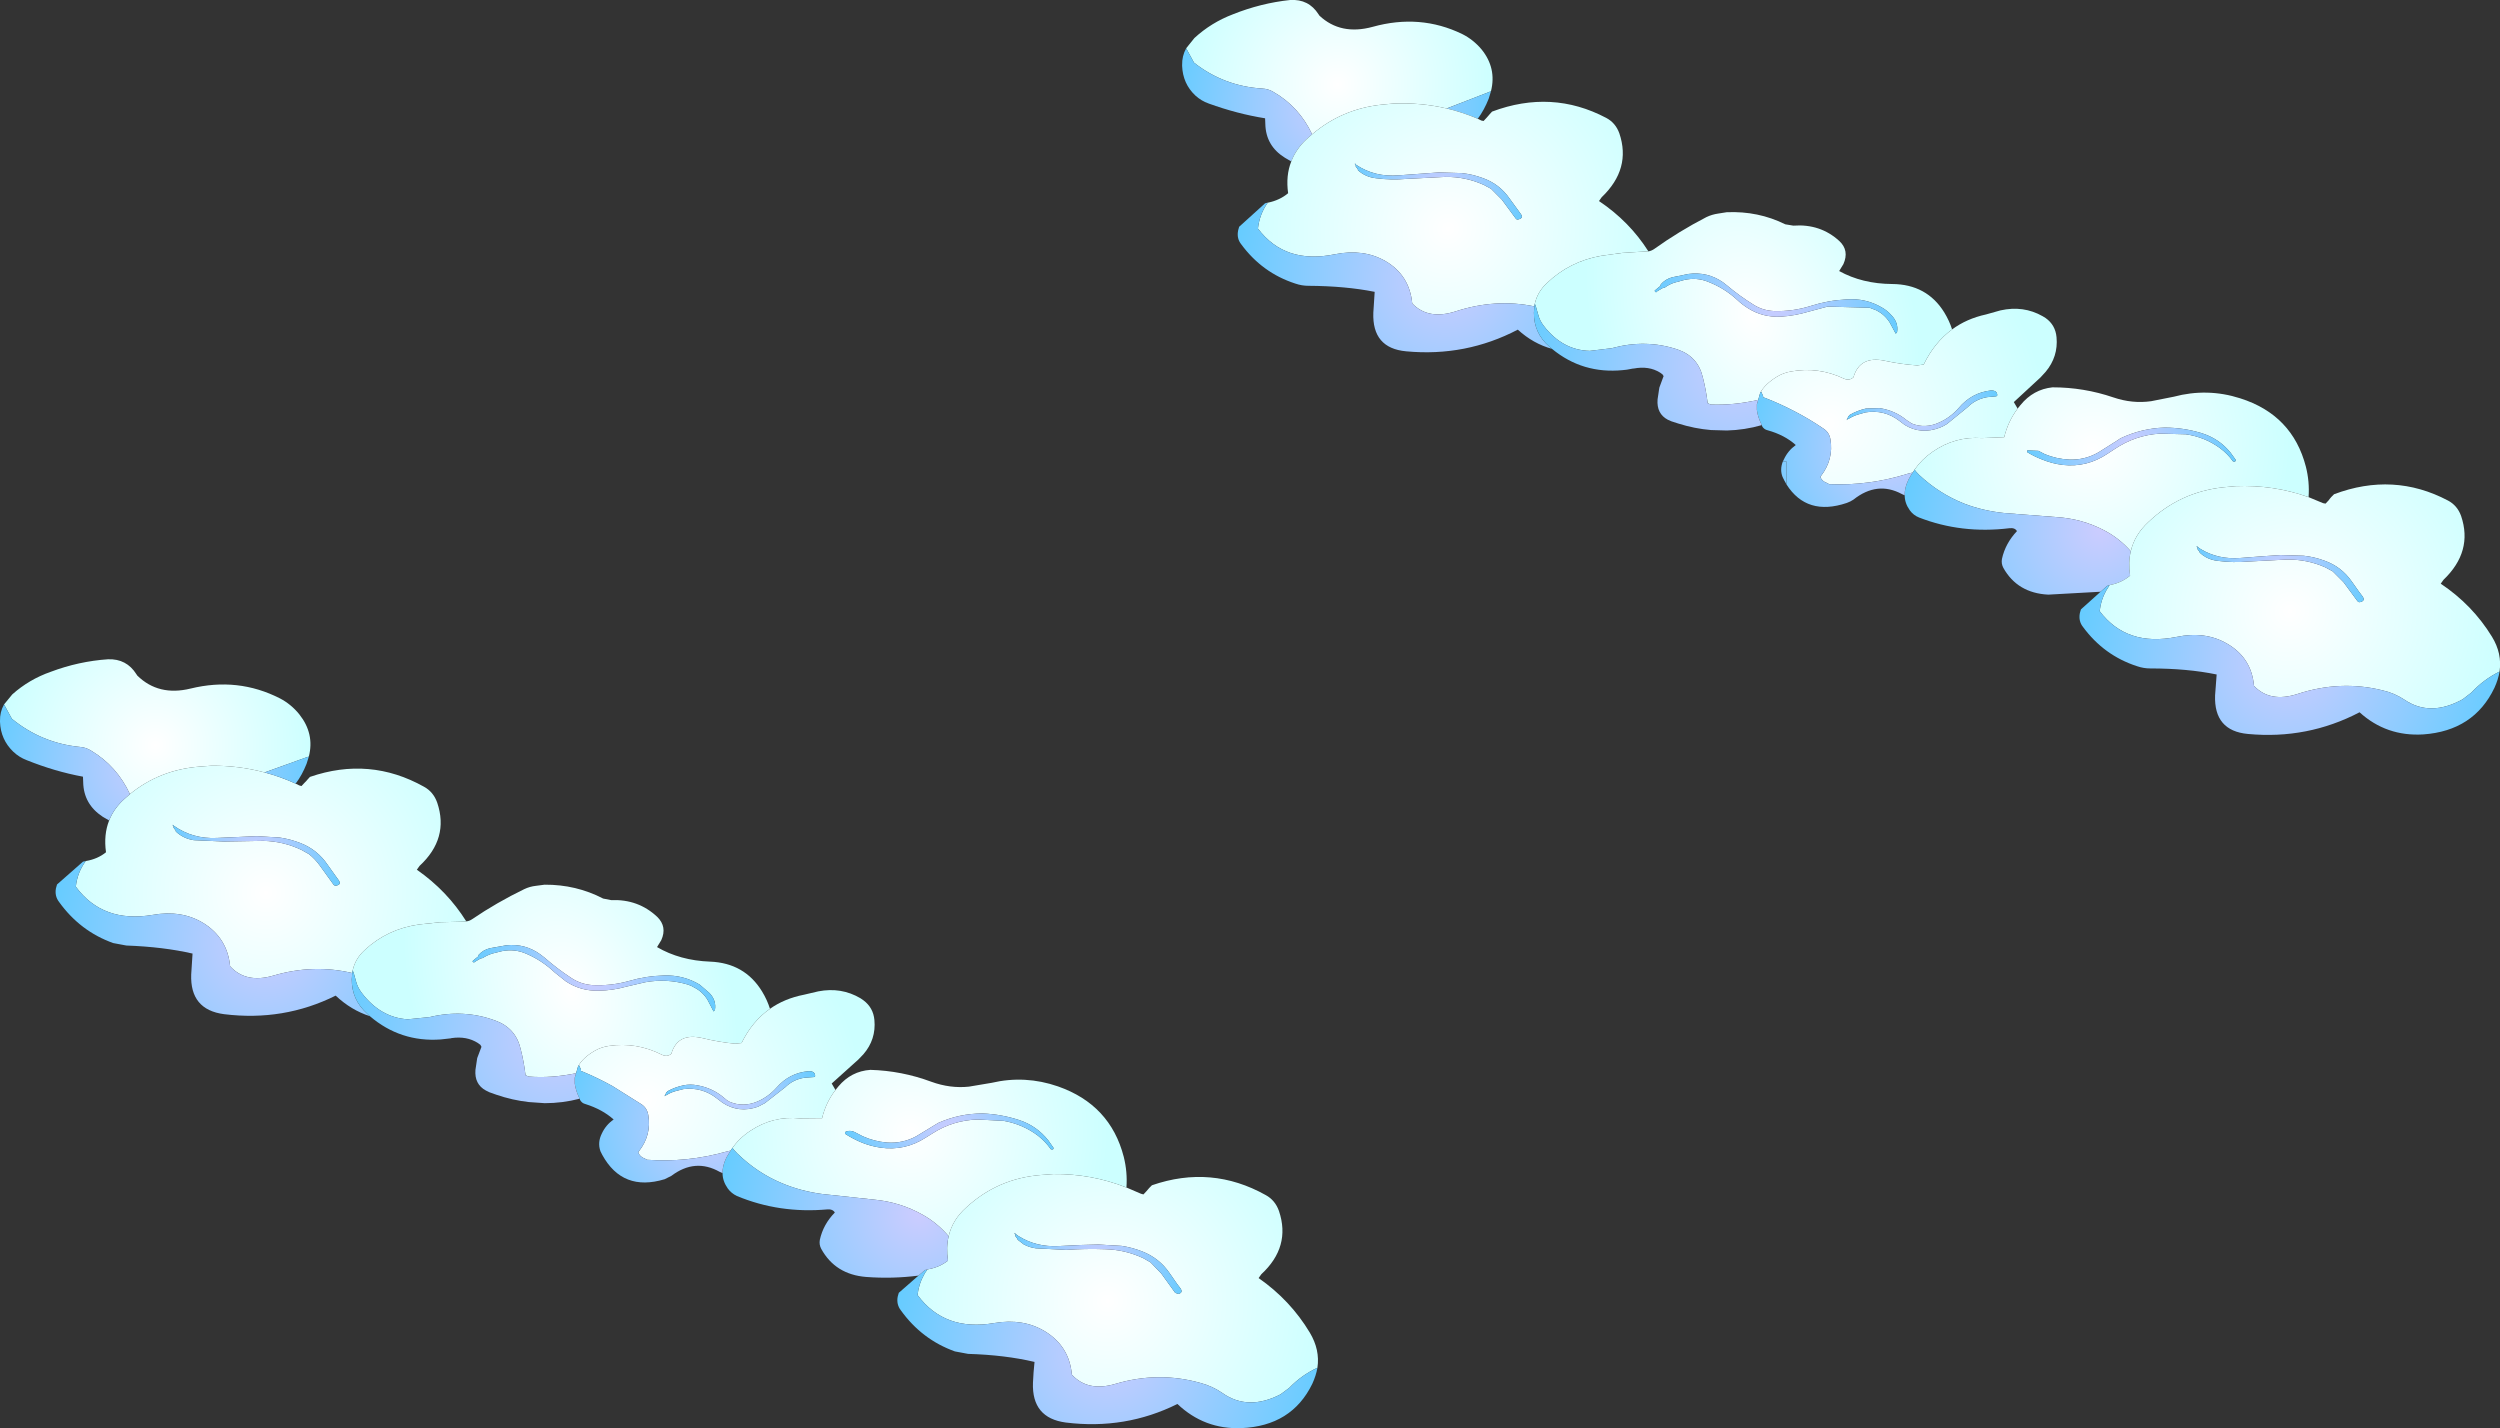
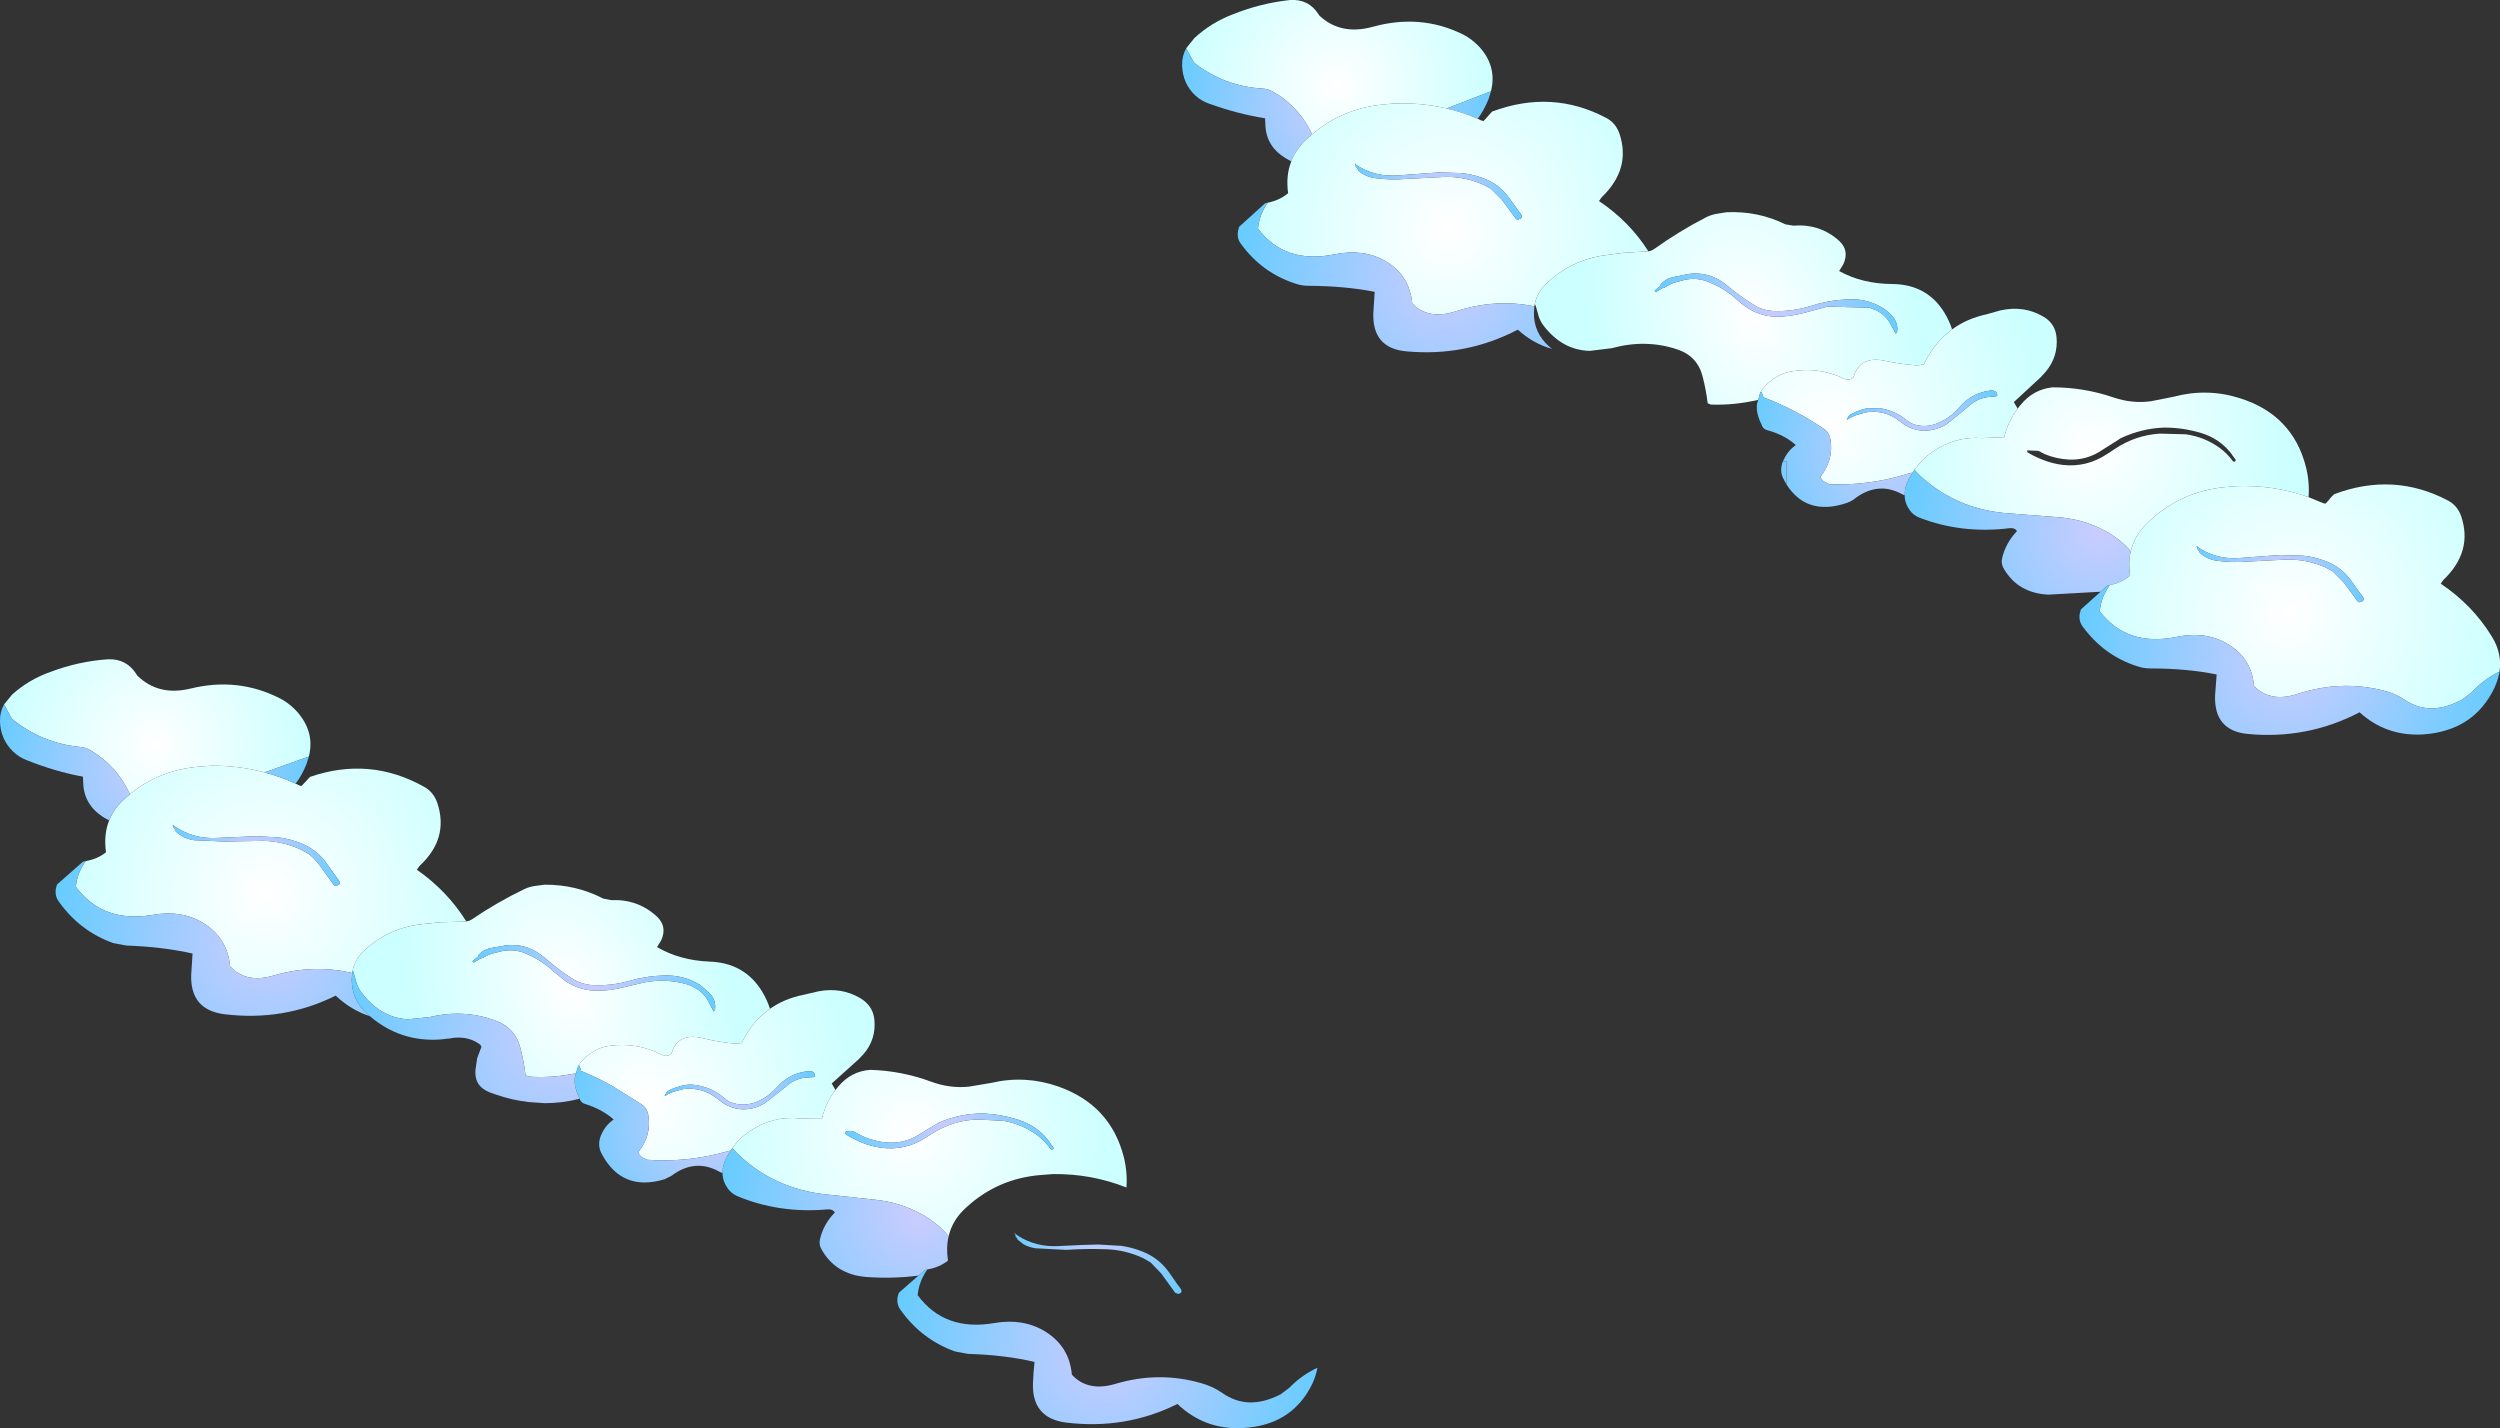
<svg xmlns="http://www.w3.org/2000/svg" height="319.3px" width="558.95px">
  <rect width="100%" height="100%" fill="#333333" stroke="none" />
  <g transform="matrix(1.0, 0.0, 0.0, 1.0, 153.1, 241.8)">
    <path d="M-48.85 -35.8 Q-48.2 -35.85 -47.6 -36.25 -42.0 -40.05 -35.9 -43.0 -34.65 -43.6 -33.25 -43.75 L-31.35 -44.0 Q-24.3 -44.05 -18.25 -40.9 L-16.45 -40.55 Q-10.4 -40.8 -6.15 -36.8 -3.9 -34.6 -5.25 -31.6 L-6.2 -30.05 Q-1.05 -27.05 5.65 -26.8 13.4 -26.5 17.3 -20.1 18.45 -18.2 19.05 -16.25 15.1 -13.5 12.7 -8.6 L11.25 -8.45 Q7.6 -8.8 3.95 -9.7 -1.6 -11.0 -3.0 -6.2 -3.95 -5.4 -5.15 -6.0 -10.8 -8.85 -16.95 -7.95 -18.7 -7.7 -20.15 -6.85 -22.75 -5.35 -23.85 -3.4 L-24.3 -1.85 Q-29.75 -0.7 -34.9 -1.1 L-35.6 -1.4 Q-35.95 -4.4 -36.7 -7.3 -37.8 -11.95 -42.3 -13.6 -49.4 -16.25 -57.05 -14.4 L-61.95 -13.9 Q-68.05 -14.3 -72.25 -19.85 -73.15 -21.05 -73.5 -22.4 L-74.0 -24.2 -74.25 -24.85 Q-73.65 -27.5 -71.55 -29.4 -66.5 -34.1 -59.45 -35.1 L-54.75 -35.6 -49.15 -35.75 -48.85 -35.8 M5.55 -19.75 L3.35 -21.65 Q-0.3 -23.85 -4.65 -23.7 -8.65 -23.6 -12.55 -22.45 -16.5 -21.35 -20.65 -21.55 -23.25 -21.75 -25.3 -23.1 -28.45 -25.15 -31.3 -27.65 L-32.2 -28.35 Q-35.65 -30.9 -39.9 -30.45 L-43.55 -29.8 Q-45.05 -29.45 -46.1 -28.3 L-46.1 -28.2 -46.1 -28.15 -46.25 -27.9 -46.7 -27.55 -47.35 -27.0 -47.45 -26.9 -47.45 -26.85 -47.3 -26.7 -47.15 -26.6 -47.05 -26.65 -46.85 -26.8 -45.65 -27.5 -45.2 -27.6 Q-44.15 -28.25 -43.05 -28.6 L-40.85 -29.15 Q-38.0 -29.7 -35.4 -28.55 -31.9 -27.05 -29.05 -24.35 L-26.6 -22.4 Q-23.3 -20.2 -19.25 -20.3 -16.1 -20.35 -13.1 -21.2 L-8.8 -22.2 Q-4.05 -23.05 0.6 -21.7 1.45 -21.45 2.15 -21.0 4.0 -20.05 5.1 -18.25 L6.45 -15.65 6.55 -15.8 6.75 -16.0 Q7.1 -18.1 5.55 -19.75" fill="url(#gradient0)" fill-rule="evenodd" stroke="none" />
    <path d="M5.55 -19.75 Q7.1 -18.1 6.75 -16.0 L6.55 -15.8 6.45 -15.65 5.1 -18.25 Q4.0 -20.05 2.15 -21.0 1.45 -21.45 0.6 -21.7 -4.05 -23.05 -8.8 -22.2 L-13.1 -21.2 Q-16.1 -20.35 -19.25 -20.3 -23.3 -20.2 -26.6 -22.4 L-29.05 -24.35 Q-31.9 -27.05 -35.4 -28.55 -38.0 -29.7 -40.85 -29.15 L-43.05 -28.6 Q-44.15 -28.25 -45.2 -27.6 L-45.65 -27.5 -46.85 -26.8 -47.05 -26.65 -47.15 -26.6 -47.3 -26.7 -47.45 -26.85 -47.45 -26.9 -47.35 -27.0 -46.7 -27.55 -46.25 -27.9 -46.1 -28.15 -46.1 -28.2 -46.1 -28.3 Q-45.05 -29.45 -43.55 -29.8 L-39.9 -30.45 Q-35.65 -30.9 -32.2 -28.35 L-31.3 -27.65 Q-28.45 -25.15 -25.3 -23.1 -23.25 -21.75 -20.65 -21.55 -16.5 -21.35 -12.55 -22.45 -8.65 -23.6 -4.65 -23.7 -0.3 -23.85 3.35 -21.65 L5.55 -19.75" fill="url(#gradient1)" fill-rule="evenodd" stroke="none" />
    <path d="M19.05 -16.25 Q22.3 -18.55 26.65 -19.4 L29.85 -20.15 Q35.0 -21.15 39.3 -18.6 L39.95 -18.15 Q42.15 -16.5 42.4 -13.75 42.8 -9.4 39.95 -6.1 L38.8 -4.9 32.85 0.45 33.7 1.9 Q31.55 4.7 30.7 8.2 L25.75 8.25 Q19.75 7.65 14.7 11.0 12.15 12.65 10.45 15.15 L10.25 15.45 9.6 15.6 9.2 15.7 Q0.45 18.15 -8.45 17.5 L-8.9 17.25 Q-10.05 16.85 -10.4 15.85 L-10.25 15.6 Q-7.4 11.95 -8.15 7.55 -8.4 5.9 -9.75 5.05 L-16.2 1.0 Q-19.45 -0.8 -22.8 -2.2 L-23.2 -2.35 -23.2 -2.65 -23.65 -3.65 -23.85 -3.4 Q-22.75 -5.35 -20.15 -6.85 -18.7 -7.7 -16.95 -7.95 -10.8 -8.85 -5.15 -6.0 -3.95 -5.4 -3.0 -6.2 -1.6 -11.0 3.95 -9.7 7.6 -8.8 11.25 -8.45 L12.7 -8.6 Q15.1 -13.5 19.05 -16.25 M26.85 -0.85 L28.95 -1.0 29.15 -1.2 Q29.15 -2.35 27.7 -2.3 23.4 -1.95 20.5 1.4 18.65 3.45 16.2 4.5 13.05 5.8 10.05 4.55 9.4 4.25 8.9 3.75 6.25 1.45 2.8 0.85 1.25 0.55 -0.25 0.85 -2.2 1.25 -3.9 2.2 L-3.95 2.3 -4.2 2.55 -4.2 2.65 -4.55 3.3 -4.35 3.15 -4.1 3.05 Q-3.15 2.45 -2.05 2.15 L-0.3 1.7 Q3.9 1.2 7.2 3.8 L8.45 4.75 Q12.1 7.15 16.35 5.65 L17.9 4.85 22.45 1.3 Q24.3 -0.5 26.85 -0.85" fill="url(#gradient2)" fill-rule="evenodd" stroke="none" />
    <path d="M26.85 -0.85 Q24.3 -0.5 22.45 1.3 L17.9 4.85 16.35 5.65 Q12.1 7.15 8.45 4.75 L7.2 3.8 Q3.9 1.2 -0.3 1.7 L-2.05 2.15 Q-3.15 2.45 -4.1 3.05 L-4.35 3.15 -4.55 3.3 -4.2 2.65 -4.2 2.55 -3.95 2.3 -3.9 2.2 Q-2.2 1.25 -0.25 0.85 1.25 0.55 2.8 0.85 6.25 1.45 8.9 3.75 9.4 4.25 10.05 4.55 13.05 5.8 16.2 4.5 18.65 3.45 20.5 1.4 23.4 -1.95 27.7 -2.3 29.15 -2.35 29.15 -1.2 L28.95 -1.0 26.85 -0.85" fill="url(#gradient3)" fill-rule="evenodd" stroke="none" />
    <path d="M246.35 -138.6 L246.35 -133.45 245.85 -134.35 245.45 -135.15 Q244.8 -136.8 245.5 -138.6 L246.35 -138.6" fill="url(#gradient4)" fill-rule="evenodd" stroke="none" />
-     <path d="M98.75 23.7 L102.0 25.1 102.55 25.25 103.25 24.5 103.55 24.15 103.85 23.8 104.45 23.2 Q117.75 18.6 129.9 25.4 132.0 26.55 132.85 28.95 135.55 36.95 128.9 43.1 L128.3 43.95 Q135.4 48.9 139.75 56.15 142.05 60.0 141.45 64.0 137.9 65.65 135.15 68.5 L133.2 69.95 Q125.95 73.7 120.2 69.65 117.95 68.1 115.3 67.4 105.9 64.75 96.3 67.6 90.15 69.45 86.55 65.55 86.0 59.25 80.6 55.9 75.7 52.9 69.25 54.0 58.1 55.95 52.05 47.75 52.3 45.3 53.5 43.2 53.8 42.6 54.25 42.05 L53.7 42.15 54.35 42.0 Q56.95 41.55 58.85 40.05 58.4 37.1 59.0 34.6 59.85 30.9 62.95 28.15 70.0 21.65 79.7 20.9 L82.4 20.7 Q90.9 20.6 98.75 23.7 M88.75 36.55 L83.55 36.8 Q78.55 37.05 74.6 34.55 L74.05 34.15 74.0 34.1 73.75 33.85 Q73.7 34.1 74.0 34.3 L73.9 34.45 73.9 34.55 74.05 34.75 74.35 35.15 74.4 35.25 74.4 35.35 75.75 36.4 Q77.0 37.1 78.5 37.3 L85.3 37.65 Q89.6 37.35 93.95 37.5 98.45 37.6 102.5 39.5 L104.15 40.45 106.55 42.95 109.65 47.25 110.35 47.5 Q111.55 47.2 110.75 46.15 L110.1 45.3 108.4 42.85 Q106.1 39.5 102.3 38.0 100.0 37.1 97.65 36.75 L92.5 36.45 88.75 36.55" fill="url(#gradient5)" fill-rule="evenodd" stroke="none" />
    <path d="M33.7 1.9 L34.35 1.1 Q37.2 -2.3 41.5 -2.6 48.5 -2.4 55.1 0.05 59.35 1.6 63.55 1.15 L68.6 0.3 Q76.1 -1.45 83.45 1.1 95.15 5.2 98.15 16.85 99.0 20.25 98.75 23.7 90.9 20.6 82.4 20.7 L79.7 20.9 Q70.0 21.65 62.95 28.15 59.85 30.9 59.0 34.6 56.5 31.65 53.2 29.8 48.15 26.95 42.25 26.4 L30.7 25.15 Q25.9 24.5 21.75 22.75 16.2 20.45 11.7 16.05 L11.0 15.3 10.65 14.85 10.45 15.15 Q12.15 12.65 14.7 11.0 19.75 7.65 25.75 8.25 L30.7 8.2 Q31.55 4.7 33.7 1.9 M82.35 15.15 L82.4 15.05 82.45 14.95 82.45 14.85 81.3 13.2 Q78.7 9.9 74.7 8.6 70.7 7.3 66.55 7.15 61.45 7.15 56.7 9.25 L55.95 9.7 51.75 12.25 Q48.7 13.9 45.2 13.65 42.35 13.4 39.8 12.25 L38.35 11.5 Q37.0 10.7 35.85 11.3 L35.85 11.4 35.85 11.5 35.85 11.6 35.85 11.7 Q37.4 12.7 39.2 13.5 41.4 14.45 43.8 14.8 49.2 15.55 53.8 12.6 L55.4 11.6 Q60.0 8.65 65.5 8.5 L71.3 8.8 Q75.55 9.55 78.95 12.1 80.65 13.45 81.85 15.15 L82.1 15.2 82.25 15.2 82.35 15.15" fill="url(#gradient6)" fill-rule="evenodd" stroke="none" />
    <path d="M82.35 15.15 L82.25 15.2 82.1 15.2 81.85 15.15 Q80.65 13.45 78.95 12.1 75.55 9.55 71.3 8.8 L65.5 8.5 Q60.0 8.65 55.4 11.6 L53.8 12.6 Q49.2 15.55 43.8 14.8 41.4 14.45 39.2 13.5 37.4 12.7 35.85 11.7 L35.85 11.6 35.85 11.5 35.85 11.4 35.85 11.3 Q37.0 10.7 38.35 11.5 L39.8 12.25 Q42.35 13.4 45.2 13.65 48.7 13.9 51.75 12.25 L55.95 9.7 56.7 9.25 Q61.45 7.15 66.55 7.15 70.7 7.3 74.7 8.6 78.7 9.9 81.3 13.2 L82.45 14.85 82.45 14.95 82.4 15.05 82.35 15.15" fill="url(#gradient7)" fill-rule="evenodd" stroke="none" />
    <path d="M88.75 36.55 L92.5 36.45 97.65 36.75 Q100.0 37.1 102.3 38.0 106.1 39.5 108.4 42.85 L110.1 45.3 110.75 46.15 Q111.55 47.2 110.35 47.5 L109.65 47.25 106.55 42.95 104.15 40.45 102.5 39.5 Q98.45 37.6 93.95 37.5 89.6 37.35 85.3 37.65 L78.5 37.3 Q77.0 37.1 75.75 36.4 L74.4 35.35 74.4 35.25 74.35 35.15 74.05 34.75 73.9 34.55 73.9 34.45 74.0 34.3 Q73.7 34.1 73.75 33.85 L74.0 34.1 74.05 34.15 74.6 34.55 Q78.55 37.05 83.55 36.8 L88.75 36.55" fill="url(#gradient8)" fill-rule="evenodd" stroke="none" />
    <path d="M141.45 64.0 Q141.15 65.75 140.3 67.6 135.7 77.05 124.4 77.5 116.15 77.8 110.15 72.1 98.5 77.9 85.2 76.25 77.55 75.25 77.85 67.35 77.95 65.0 78.2 62.7 71.65 61.15 63.35 60.9 L60.4 60.35 Q53.0 57.7 48.3 51.15 47.3 49.85 47.6 48.15 L47.65 47.95 47.85 47.25 52.25 43.4 53.7 42.15 54.25 42.05 Q53.8 42.6 53.5 43.2 52.3 45.3 52.05 47.75 58.1 55.95 69.25 54.0 75.7 52.9 80.6 55.9 86.0 59.25 86.55 65.55 90.15 69.45 96.3 67.6 105.9 64.75 115.3 67.4 117.95 68.1 120.2 69.65 125.95 73.7 133.2 69.95 L135.15 68.5 Q137.9 65.65 141.45 64.0" fill="url(#gradient9)" fill-rule="evenodd" stroke="none" />
    <path d="M52.25 43.4 Q46.45 44.15 40.55 43.7 33.65 43.15 30.5 37.4 30.0 36.45 30.2 35.4 30.95 31.95 33.55 29.3 33.1 28.5 31.85 28.6 21.15 29.55 11.65 25.6 10.4 25.0 9.6 23.9 8.45 22.25 8.45 20.5 8.4 18.9 9.25 17.15 L9.3 17.05 9.35 16.95 9.4 16.85 10.0 15.85 10.25 15.45 10.45 15.15 10.65 14.85 11.0 15.3 11.7 16.05 Q16.2 20.45 21.75 22.75 25.9 24.5 30.7 25.15 L42.25 26.4 Q48.15 26.95 53.2 29.8 56.5 31.65 59.0 34.6 58.4 37.1 58.85 40.05 56.95 41.55 54.35 42.0 L53.7 42.15 52.25 43.4" fill="url(#gradient10)" fill-rule="evenodd" stroke="none" />
    <path d="M8.45 20.5 L7.8 20.2 Q2.3 17.1 -3.0 21.1 L-4.5 21.85 Q-13.9 24.7 -18.45 16.4 L-18.85 15.6 Q-19.55 13.65 -18.55 11.65 -17.65 9.7 -15.9 8.5 -18.4 6.25 -22.2 5.05 -23.05 4.85 -23.45 4.05 L-23.45 3.95 -23.5 3.85 Q-24.4 2.05 -24.6 0.45 L-24.6 0.35 -24.6 -0.85 -24.3 -1.85 -23.85 -3.4 -23.65 -3.65 -23.2 -2.65 -23.2 -2.35 -22.8 -2.2 Q-19.45 -0.8 -16.2 1.0 L-9.75 5.05 Q-8.4 5.9 -8.15 7.55 -7.4 11.95 -10.25 15.6 L-10.4 15.85 Q-10.05 16.85 -8.9 17.25 L-8.45 17.5 Q0.45 18.15 9.2 15.7 L9.6 15.6 10.25 15.45 10.0 15.85 9.4 16.85 9.35 16.95 9.3 17.05 9.25 17.15 Q8.4 18.9 8.45 20.5" fill="url(#gradient11)" fill-rule="evenodd" stroke="none" />
    <path d="M-152.2 -84.3 L-150.35 -86.55 Q-146.6 -89.9 -141.75 -91.6 -135.5 -93.95 -128.95 -94.4 -124.8 -94.55 -122.6 -91.05 L-122.4 -90.75 Q-117.65 -86.1 -110.5 -87.85 -99.9 -90.45 -90.5 -85.65 -88.0 -84.35 -86.15 -82.05 -82.75 -77.75 -84.05 -72.65 L-84.8 -72.4 -93.95 -69.1 Q-99.7 -70.65 -105.85 -70.6 L-108.5 -70.4 Q-117.35 -69.7 -124.0 -64.3 L-124.05 -64.25 Q-126.95 -70.5 -132.7 -73.95 -133.85 -74.7 -135.2 -74.8 -143.8 -75.65 -150.45 -81.1 L-152.2 -84.3" fill="url(#gradient12)" fill-rule="evenodd" stroke="none" />
    <path d="M-134.55 -49.15 L-133.85 -49.3 Q-131.25 -49.75 -129.4 -51.25 -129.95 -55.2 -128.7 -58.35 -127.65 -61.05 -125.3 -63.15 L-124.0 -64.3 Q-117.35 -69.7 -108.5 -70.4 L-105.85 -70.6 Q-99.7 -70.65 -93.95 -69.1 -90.4 -68.15 -87.0 -66.6 L-86.2 -66.2 -85.7 -66.05 -85.0 -66.8 -84.65 -67.15 -84.35 -67.5 -83.8 -68.1 Q-70.45 -72.7 -58.3 -65.9 -56.2 -64.75 -55.35 -62.35 -52.65 -54.35 -59.3 -48.2 L-59.9 -47.35 Q-53.1 -42.6 -48.85 -35.8 L-49.15 -35.75 -54.75 -35.6 -59.45 -35.1 Q-66.5 -34.1 -71.55 -29.4 -73.65 -27.5 -74.25 -24.85 L-74.35 -24.25 Q-83.0 -26.3 -91.9 -23.7 -98.05 -21.85 -101.65 -25.75 -102.25 -32.05 -107.6 -35.4 -112.5 -38.4 -118.95 -37.25 -130.1 -35.35 -136.15 -43.55 -135.8 -46.75 -133.95 -49.25 L-134.55 -49.15 M-114.25 -57.0 L-114.3 -56.85 -114.3 -56.75 -113.85 -56.15 -113.8 -56.05 -113.8 -55.9 Q-112.1 -54.3 -109.75 -53.95 L-102.95 -53.65 -94.25 -53.8 Q-89.75 -53.7 -85.75 -51.8 L-84.05 -50.85 Q-82.7 -49.8 -81.65 -48.35 L-78.55 -44.05 Q-78.3 -43.7 -77.9 -43.8 -76.65 -44.05 -77.45 -45.1 L-78.1 -46.0 -79.85 -48.45 Q-82.1 -51.8 -85.9 -53.3 -88.2 -54.2 -90.6 -54.55 L-95.7 -54.85 -104.65 -54.45 Q-110.0 -54.2 -114.2 -57.15 L-114.25 -57.2 -114.45 -57.4 Q-114.55 -57.2 -114.25 -57.0" fill="url(#gradient13)" fill-rule="evenodd" stroke="none" />
    <path d="M-114.25 -57.0 Q-114.55 -57.2 -114.45 -57.4 L-114.25 -57.2 -114.2 -57.15 Q-110.0 -54.2 -104.65 -54.45 L-95.7 -54.85 -90.6 -54.55 Q-88.2 -54.2 -85.9 -53.3 -82.1 -51.8 -79.85 -48.45 L-78.1 -46.0 -77.45 -45.1 Q-76.65 -44.05 -77.9 -43.8 -78.3 -43.7 -78.55 -44.05 L-81.65 -48.35 Q-82.7 -49.8 -84.05 -50.85 L-85.75 -51.8 Q-89.75 -53.7 -94.25 -53.8 L-102.95 -53.65 -109.75 -53.95 Q-112.1 -54.3 -113.8 -55.9 L-113.8 -56.05 -113.85 -56.15 -114.3 -56.75 -114.3 -56.85 -114.25 -57.0" fill="url(#gradient14)" fill-rule="evenodd" stroke="none" />
    <path d="M-128.7 -58.35 L-130.15 -59.2 Q-134.4 -62.0 -134.5 -66.9 L-134.55 -68.15 Q-140.8 -69.3 -147.15 -71.85 -148.85 -72.5 -150.15 -73.75 -152.95 -76.45 -153.1 -80.4 L-153.1 -80.5 -153.1 -80.6 Q-153.15 -82.6 -152.2 -84.3 L-150.45 -81.1 Q-143.8 -75.65 -135.2 -74.8 -133.85 -74.7 -132.7 -73.95 -126.95 -70.5 -124.05 -64.25 L-124.0 -64.3 -125.3 -63.15 Q-127.65 -61.05 -128.7 -58.35 M-84.05 -72.65 L-84.55 -71.05 Q-85.55 -68.5 -87.0 -66.6 -90.4 -68.15 -93.95 -69.1 L-84.8 -72.4 -84.05 -72.65" fill="url(#gradient15)" fill-rule="evenodd" stroke="none" />
    <path d="M-70.4 -14.6 Q-74.6 -15.95 -78.05 -19.2 -89.7 -13.4 -103.0 -15.05 -110.65 -16.05 -110.35 -23.95 L-110.05 -28.6 Q-116.55 -30.1 -124.85 -30.4 L-127.8 -30.95 Q-135.2 -33.6 -139.9 -40.15 -140.9 -41.45 -140.6 -43.15 L-140.55 -43.35 -140.35 -44.05 -134.55 -49.15 -133.95 -49.25 Q-135.8 -46.75 -136.15 -43.55 -130.1 -35.35 -118.95 -37.25 -112.5 -38.4 -107.6 -35.4 -102.25 -32.05 -101.65 -25.75 -98.05 -21.85 -91.9 -23.7 -83.0 -26.3 -74.35 -24.25 L-74.45 -22.85 Q-74.5 -18.3 -71.0 -15.15 L-70.4 -14.6" fill="url(#gradient16)" fill-rule="evenodd" stroke="none" />
    <path d="M-23.5 3.85 Q-27.35 4.85 -31.3 4.85 L-34.85 4.6 Q-38.5 4.2 -42.15 2.95 L-43.7 2.4 -44.5 2.0 Q-47.05 0.6 -46.8 -2.6 L-46.45 -4.95 -46.4 -5.25 -45.55 -7.5 -45.45 -7.75 -45.7 -8.2 -46.25 -8.6 Q-48.75 -10.2 -52.15 -9.7 L-52.3 -9.65 -53.65 -9.5 -54.55 -9.4 Q-63.55 -8.75 -70.4 -14.6 L-71.0 -15.15 Q-74.5 -18.3 -74.45 -22.85 L-74.35 -24.25 -74.25 -24.85 -74.0 -24.2 -73.5 -22.4 Q-73.15 -21.05 -72.25 -19.85 -68.05 -14.3 -61.95 -13.9 L-57.05 -14.4 Q-49.4 -16.25 -42.3 -13.6 -37.8 -11.95 -36.7 -7.3 -35.95 -4.4 -35.6 -1.4 L-34.9 -1.1 Q-29.75 -0.7 -24.3 -1.85 L-24.6 -0.85 -24.6 0.35 -24.6 0.45 Q-24.4 2.05 -23.5 3.85" fill="url(#gradient17)" fill-rule="evenodd" stroke="none" />
    <path d="M112.1 -231.0 L113.95 -233.3 Q117.7 -236.75 122.55 -238.6 128.8 -241.1 135.35 -241.8 139.5 -242.05 141.7 -238.6 L141.9 -238.3 Q146.65 -233.85 153.8 -235.8 164.4 -238.75 173.8 -234.2 176.3 -232.95 178.15 -230.75 181.55 -226.55 180.25 -221.4 L179.5 -221.1 170.35 -217.55 Q164.6 -218.9 158.45 -218.65 L155.8 -218.4 Q146.95 -217.45 140.3 -211.8 L140.25 -211.8 Q137.35 -217.95 131.6 -221.25 130.45 -221.95 129.1 -222.0 120.5 -222.55 113.85 -227.8 L112.1 -231.0" fill="url(#gradient18)" fill-rule="evenodd" stroke="none" />
    <path d="M180.25 -221.4 L179.75 -219.75 Q178.75 -217.2 177.3 -215.25 173.9 -216.7 170.35 -217.55 L179.5 -221.1 180.25 -221.4 M135.6 -205.7 L134.15 -206.55 Q129.9 -209.2 129.8 -214.1 L129.75 -215.35 Q123.5 -216.35 117.15 -218.65 115.45 -219.25 114.15 -220.45 111.35 -223.1 111.2 -227.05 L111.2 -227.15 111.2 -227.25 Q111.15 -229.25 112.1 -231.0 L113.85 -227.8 Q120.5 -222.55 129.1 -222.0 130.45 -221.95 131.6 -221.25 137.35 -217.95 140.25 -211.8 L140.3 -211.8 139.0 -210.65 Q136.65 -208.45 135.6 -205.7" fill="url(#gradient19)" fill-rule="evenodd" stroke="none" />
    <path d="M177.3 -215.25 L178.1 -214.85 178.6 -214.75 179.3 -215.5 179.65 -215.9 179.95 -216.25 180.5 -216.85 Q193.85 -221.85 206.0 -215.45 208.1 -214.35 208.95 -212.0 211.65 -204.05 205.0 -197.7 L204.4 -196.85 Q211.2 -192.3 215.45 -185.6 L215.15 -185.6 209.55 -185.25 204.85 -184.6 Q197.8 -183.35 192.75 -178.5 190.65 -176.55 190.05 -173.9 L189.95 -173.3 Q181.3 -175.1 172.4 -172.2 166.25 -170.2 162.65 -173.95 162.05 -180.25 156.7 -183.4 151.8 -186.25 145.35 -184.95 134.2 -182.65 128.15 -190.7 128.5 -193.9 130.35 -196.5 L130.45 -196.5 Q133.05 -197.05 134.9 -198.6 134.35 -202.55 135.6 -205.7 136.65 -208.45 139.0 -210.65 L140.3 -211.8 Q146.95 -217.45 155.8 -218.4 L158.45 -218.65 Q164.6 -218.9 170.35 -217.55 173.9 -216.7 177.3 -215.25 M178.4 -202.0 Q176.1 -202.85 173.7 -203.1 L168.6 -203.25 159.65 -202.6 Q154.3 -202.15 150.1 -204.95 L150.05 -205.05 149.85 -205.25 Q149.75 -205.05 150.05 -204.8 L150.0 -204.7 150.0 -204.6 150.45 -204.0 150.5 -203.9 150.5 -203.75 Q152.2 -202.2 154.55 -201.95 157.95 -201.5 161.35 -201.8 L170.05 -202.25 Q174.55 -202.3 178.55 -200.5 L180.25 -199.6 182.65 -197.2 185.75 -193.0 Q186.0 -192.6 186.4 -192.75 187.65 -193.05 186.85 -194.05 L186.2 -194.95 184.45 -197.35 Q182.2 -200.65 178.4 -202.0" fill="url(#gradient20)" fill-rule="evenodd" stroke="none" />
    <path d="M178.4 -202.0 Q182.2 -200.65 184.45 -197.35 L186.2 -194.95 186.85 -194.05 Q187.65 -193.05 186.4 -192.75 186.0 -192.6 185.75 -193.0 L182.65 -197.2 180.25 -199.6 178.55 -200.5 Q174.55 -202.3 170.05 -202.25 L161.35 -201.8 Q157.95 -201.5 154.55 -201.95 152.2 -202.2 150.5 -203.75 L150.5 -203.9 150.45 -204.0 150.0 -204.6 150.0 -204.7 150.05 -204.8 Q149.75 -205.05 149.85 -205.25 L150.05 -205.05 150.1 -204.95 Q154.3 -202.15 159.65 -202.6 L168.6 -203.25 173.7 -203.1 Q176.1 -202.85 178.4 -202.0" fill="url(#gradient21)" fill-rule="evenodd" stroke="none" />
    <path d="M193.9 -163.8 Q189.7 -164.95 186.25 -168.1 174.6 -162.0 161.3 -163.25 153.65 -163.95 153.95 -171.9 L154.25 -176.55 Q147.75 -177.85 139.45 -177.9 137.95 -177.9 136.5 -178.4 129.1 -180.8 124.4 -187.2 123.4 -188.45 123.7 -190.15 L123.75 -190.4 123.95 -191.1 129.75 -196.35 130.35 -196.5 Q128.5 -193.9 128.15 -190.7 134.2 -182.65 145.35 -184.95 151.8 -186.25 156.7 -183.4 162.05 -180.25 162.65 -173.95 166.25 -170.2 172.4 -172.2 181.3 -175.1 189.95 -173.3 L189.85 -171.9 Q189.8 -167.35 193.3 -164.3 L193.9 -163.8" fill="url(#gradient22)" fill-rule="evenodd" stroke="none" />
    <path d="M283.35 -168.15 Q286.6 -170.55 290.95 -171.5 L294.15 -172.4 Q299.3 -173.55 303.6 -171.1 L304.25 -170.7 Q306.45 -169.15 306.7 -166.4 307.1 -162.05 304.25 -158.65 L303.1 -157.4 297.15 -151.9 298.0 -150.45 Q295.85 -147.55 295.0 -144.05 L290.05 -143.85 Q284.05 -144.3 279.0 -140.8 276.6 -139.15 274.95 -136.8 L274.75 -136.45 274.55 -136.15 273.9 -136.0 273.5 -135.9 Q264.75 -133.15 255.85 -133.55 L255.4 -133.8 Q254.25 -134.2 253.9 -135.15 L254.05 -135.4 Q256.9 -139.15 256.15 -143.55 255.9 -145.15 254.55 -146.0 251.4 -148.15 248.1 -149.85 244.85 -151.55 241.5 -152.85 L241.1 -152.95 241.1 -153.25 240.65 -154.25 240.45 -154.0 Q241.55 -155.95 244.15 -157.55 245.6 -158.45 247.35 -158.75 253.5 -159.85 259.15 -157.15 260.35 -156.6 261.3 -157.45 262.7 -162.3 268.25 -161.15 271.9 -160.35 275.55 -160.1 L277.0 -160.3 Q279.4 -165.25 283.35 -168.15 M292.0 -154.5 Q287.7 -154.0 284.8 -150.55 282.95 -148.45 280.5 -147.35 277.35 -145.9 274.35 -147.1 L273.2 -147.85 Q270.55 -150.05 267.1 -150.55 L264.05 -150.45 Q262.1 -150.0 260.4 -149.0 L260.35 -148.9 260.1 -148.65 260.1 -148.55 259.75 -147.85 259.95 -148.05 260.2 -148.15 Q261.15 -148.75 262.25 -149.1 L264.0 -149.6 Q268.2 -150.25 271.5 -147.75 L272.75 -146.8 Q276.4 -144.55 280.65 -146.2 281.5 -146.55 282.2 -147.0 L286.75 -150.7 Q288.6 -152.55 291.15 -153.0 L293.25 -153.2 293.45 -153.4 Q293.45 -154.55 292.0 -154.5" fill="url(#gradient23)" fill-rule="evenodd" stroke="none" />
    <path d="M292.0 -154.5 Q293.45 -154.55 293.45 -153.4 L293.25 -153.2 291.15 -153.0 Q288.6 -152.55 286.75 -150.7 L282.2 -147.0 Q281.5 -146.55 280.65 -146.2 276.4 -144.55 272.75 -146.8 L271.5 -147.75 Q268.2 -150.25 264.0 -149.6 L262.25 -149.1 Q261.15 -148.75 260.2 -148.15 L259.95 -148.05 259.75 -147.85 260.1 -148.55 260.1 -148.65 260.35 -148.9 260.4 -149.0 Q262.1 -150.0 264.05 -150.45 L267.1 -150.55 Q270.55 -150.05 273.2 -147.85 L274.35 -147.1 Q277.35 -145.9 280.5 -147.35 282.95 -148.45 284.8 -150.55 287.7 -154.0 292.0 -154.5" fill="url(#gradient24)" fill-rule="evenodd" stroke="none" />
    <path d="M298.0 -150.45 L298.65 -151.25 Q301.5 -154.75 305.8 -155.2 312.8 -155.2 319.4 -152.95 323.65 -151.5 327.85 -152.1 L332.9 -153.1 Q340.4 -155.1 347.75 -152.75 359.45 -149.05 362.45 -137.45 363.3 -134.1 363.05 -130.65 355.2 -133.45 346.7 -133.1 L344.0 -132.85 Q334.3 -131.8 327.25 -125.1 324.15 -122.25 323.3 -118.55 320.8 -121.4 317.5 -123.15 312.45 -125.85 306.55 -126.2 L295.0 -127.1 Q290.2 -127.6 286.05 -129.2 280.5 -131.4 276.0 -135.6 L275.3 -136.35 274.95 -136.8 Q276.6 -139.15 279.0 -140.8 284.05 -144.3 290.05 -143.85 L295.0 -144.05 Q295.85 -147.55 298.0 -150.45 M321.0 -143.8 L320.25 -143.3 316.05 -140.65 Q313.0 -138.9 309.5 -139.05 306.65 -139.2 304.1 -140.25 L302.65 -141.0 300.15 -141.1 300.15 -141.05 300.15 -140.95 300.15 -140.8 300.15 -140.7 Q301.7 -139.75 303.5 -139.05 305.7 -138.15 308.1 -137.85 313.5 -137.25 318.1 -140.35 L319.7 -141.4 Q324.3 -144.5 329.8 -144.85 L335.6 -144.7 Q339.85 -144.1 343.25 -141.6 344.95 -140.35 346.15 -138.65 L346.4 -138.6 346.55 -138.6 346.65 -138.65 346.7 -138.75 346.75 -138.9 346.75 -139.0 345.6 -140.6 Q343.0 -143.8 339.0 -145.0 335.0 -146.2 330.85 -146.2 325.75 -146.05 321.0 -143.8" fill="url(#gradient25)" fill-rule="evenodd" stroke="none" />
    <path d="M215.45 -185.6 Q216.1 -185.7 216.7 -186.1 222.3 -190.1 228.4 -193.25 229.65 -193.85 231.05 -194.05 L232.95 -194.35 Q240.0 -194.65 246.05 -191.65 L247.85 -191.35 Q253.9 -191.8 258.15 -187.9 260.4 -185.8 259.05 -182.75 L258.1 -181.2 Q263.25 -178.35 269.95 -178.3 277.7 -178.25 281.6 -171.95 282.75 -170.05 283.35 -168.15 279.4 -165.25 277.0 -160.3 L275.55 -160.1 Q271.9 -160.35 268.25 -161.15 262.7 -162.3 261.3 -157.45 260.35 -156.6 259.15 -157.15 253.5 -159.85 247.35 -158.75 245.6 -158.45 244.15 -157.55 241.55 -155.95 240.45 -154.0 L240.0 -152.4 Q234.55 -151.15 229.4 -151.35 L228.7 -151.65 Q228.35 -154.6 227.6 -157.5 226.5 -162.1 222.0 -163.65 214.9 -166.05 207.25 -163.95 L202.35 -163.35 Q196.25 -163.5 192.05 -168.95 191.15 -170.1 190.8 -171.5 L190.3 -173.25 190.05 -173.9 Q190.65 -176.55 192.75 -178.5 197.8 -183.35 204.85 -184.6 L209.55 -185.25 215.15 -185.6 215.45 -185.6 M259.65 -174.85 Q255.65 -174.65 251.75 -173.4 247.8 -172.15 243.65 -172.25 241.05 -172.35 239.0 -173.65 235.85 -175.6 233.0 -178.0 L232.1 -178.7 Q228.65 -181.1 224.4 -180.55 L220.75 -179.8 Q219.25 -179.4 218.2 -178.2 L218.2 -178.1 218.2 -178.05 218.05 -177.8 217.6 -177.45 216.95 -176.9 216.85 -176.8 216.85 -176.75 217.0 -176.55 217.15 -176.45 217.25 -176.5 217.45 -176.7 218.65 -177.4 219.1 -177.5 Q220.15 -178.25 221.25 -178.6 L223.45 -179.2 Q226.3 -179.85 228.9 -178.75 232.4 -177.4 235.25 -174.8 236.4 -173.7 237.7 -172.9 241.0 -170.8 245.05 -171.0 248.2 -171.2 251.2 -172.1 L255.5 -173.25 264.9 -173.0 266.45 -172.4 Q268.3 -171.45 269.4 -169.7 L270.75 -167.2 270.85 -167.3 271.05 -167.55 Q271.4 -169.6 269.85 -171.25 268.9 -172.35 267.65 -173.05 264.0 -175.2 259.65 -174.85" fill="url(#gradient26)" fill-rule="evenodd" stroke="none" />
    <path d="M259.65 -174.85 Q264.0 -175.2 267.65 -173.05 268.9 -172.35 269.85 -171.25 271.4 -169.6 271.05 -167.55 L270.85 -167.3 270.75 -167.2 269.4 -169.7 Q268.3 -171.45 266.45 -172.4 L264.9 -173.0 255.5 -173.25 251.2 -172.1 Q248.2 -171.2 245.05 -171.0 241.0 -170.8 237.7 -172.9 236.4 -173.7 235.25 -174.8 232.4 -177.4 228.9 -178.75 226.3 -179.85 223.45 -179.2 L221.25 -178.6 Q220.15 -178.25 219.1 -177.5 L218.65 -177.4 217.45 -176.7 217.25 -176.5 217.15 -176.45 217.0 -176.55 216.85 -176.75 216.85 -176.8 216.95 -176.9 217.6 -177.45 218.05 -177.8 218.2 -178.05 218.2 -178.1 218.2 -178.2 Q219.25 -179.4 220.75 -179.8 L224.4 -180.55 Q228.65 -181.1 232.1 -178.7 L233.0 -178.0 Q235.85 -175.6 239.0 -173.65 241.05 -172.35 243.65 -172.25 247.8 -172.15 251.75 -173.4 255.65 -174.65 259.65 -174.85" fill="url(#gradient27)" fill-rule="evenodd" stroke="none" />
    <path d="M316.55 -109.5 L304.85 -108.85 Q297.95 -109.2 294.8 -114.85 294.3 -115.8 294.5 -116.85 295.25 -120.3 297.85 -123.05 297.4 -123.85 296.15 -123.7 285.45 -122.4 275.95 -126.1 274.7 -126.6 273.9 -127.7 272.75 -129.3 272.75 -131.05 272.7 -132.7 273.55 -134.45 L273.6 -134.55 273.65 -134.65 273.7 -134.75 274.3 -135.8 274.55 -136.15 274.75 -136.45 274.95 -136.8 275.3 -136.35 276.0 -135.6 Q280.5 -131.4 286.05 -129.2 290.2 -127.6 295.0 -127.1 L306.55 -126.2 Q312.45 -125.85 317.5 -123.15 320.8 -121.4 323.3 -118.55 322.7 -116.05 323.15 -113.1 321.25 -111.5 318.65 -111.0 L318.0 -110.8 316.55 -109.5" fill="url(#gradient28)" fill-rule="evenodd" stroke="none" />
    <path d="M272.75 -131.05 L272.1 -131.35 Q266.6 -134.3 261.3 -130.1 260.65 -129.65 259.8 -129.35 250.9 -126.35 246.35 -133.45 L246.35 -138.6 245.5 -138.6 245.75 -139.1 Q246.65 -141.05 248.4 -142.3 245.9 -144.55 242.1 -145.6 241.25 -145.8 240.85 -146.55 L240.85 -146.65 240.8 -146.75 Q239.9 -148.55 239.7 -150.15 L239.7 -150.25 239.7 -151.4 240.0 -152.4 240.45 -154.0 240.65 -154.25 241.1 -153.25 241.1 -152.95 241.5 -152.85 Q244.85 -151.55 248.1 -149.85 251.4 -148.15 254.55 -146.0 255.9 -145.15 256.15 -143.55 256.9 -139.15 254.05 -135.4 L253.9 -135.15 Q254.25 -134.2 255.4 -133.8 L255.85 -133.55 Q264.75 -133.15 273.5 -135.9 L273.9 -136.0 274.55 -136.15 274.3 -135.8 273.7 -134.75 273.65 -134.65 273.6 -134.55 273.55 -134.45 Q272.7 -132.7 272.75 -131.05" fill="url(#gradient29)" fill-rule="evenodd" stroke="none" />
-     <path d="M321.0 -143.8 Q325.75 -146.05 330.85 -146.2 335.0 -146.2 339.0 -145.0 343.0 -143.8 345.6 -140.6 L346.75 -139.0 346.75 -138.9 346.7 -138.75 346.65 -138.65 346.55 -138.6 346.4 -138.6 346.15 -138.65 Q344.95 -140.35 343.25 -141.6 339.85 -144.1 335.6 -144.7 L329.8 -144.85 Q324.3 -144.5 319.7 -141.4 L318.1 -140.35 Q313.5 -137.25 308.1 -137.85 305.7 -138.15 303.5 -139.05 301.7 -139.75 300.15 -140.7 L300.15 -140.8 300.15 -140.95 300.15 -141.05 300.15 -141.1 302.65 -141.0 304.1 -140.25 Q306.65 -139.2 309.5 -139.05 313.0 -138.9 316.05 -140.65 L320.25 -143.3 321.0 -143.8" fill="url(#gradient30)" fill-rule="evenodd" stroke="none" />
    <path d="M363.05 -130.65 L366.3 -129.3 366.85 -129.2 367.55 -129.95 367.85 -130.35 368.15 -130.7 368.75 -131.3 Q382.05 -136.3 394.2 -129.9 396.3 -128.8 397.15 -126.45 399.85 -118.5 393.2 -112.15 L392.6 -111.3 Q399.7 -106.55 404.05 -99.45 406.35 -95.7 405.75 -91.65 402.2 -89.9 399.45 -86.95 L397.5 -85.45 Q390.25 -81.45 384.5 -85.35 382.25 -86.85 379.6 -87.45 370.2 -89.8 360.6 -86.65 354.45 -84.65 350.85 -88.45 350.3 -94.7 344.9 -97.85 340.0 -100.75 333.55 -99.4 322.4 -97.15 316.35 -105.15 316.6 -107.65 317.8 -109.75 L318.55 -110.95 318.0 -110.8 318.65 -111.0 Q321.25 -111.5 323.15 -113.1 322.7 -116.05 323.3 -118.55 324.15 -122.25 327.25 -125.1 334.3 -131.8 344.0 -132.85 L346.7 -133.1 Q355.2 -133.45 363.05 -130.65 M338.05 -119.7 Q338.0 -119.5 338.3 -119.25 L338.2 -119.15 338.2 -119.05 338.35 -118.85 338.65 -118.45 338.7 -118.35 338.7 -118.25 Q339.35 -117.65 340.05 -117.25 341.3 -116.55 342.8 -116.4 346.2 -115.95 349.6 -116.25 L358.25 -116.7 Q362.75 -116.75 366.8 -114.95 L368.45 -114.05 370.85 -111.65 373.95 -107.45 Q374.25 -107.05 374.65 -107.2 375.85 -107.5 375.05 -108.55 L374.4 -109.4 372.7 -111.8 Q370.4 -115.1 366.6 -116.45 364.3 -117.3 361.95 -117.55 L356.8 -117.7 353.05 -117.45 347.85 -117.05 Q342.85 -116.65 338.9 -119.05 L338.35 -119.45 338.3 -119.5 338.05 -119.7" fill="url(#gradient31)" fill-rule="evenodd" stroke="none" />
    <path d="M405.75 -91.65 Q405.45 -89.85 404.6 -88.0 400.0 -78.4 388.7 -77.6 380.45 -77.1 374.45 -82.55 362.8 -76.45 349.5 -77.7 341.85 -78.4 342.15 -86.35 L342.5 -91.0 Q335.95 -92.35 327.65 -92.35 326.15 -92.35 324.7 -92.85 317.3 -95.25 312.6 -101.65 311.6 -102.9 311.9 -104.65 L311.95 -104.85 312.15 -105.55 316.55 -109.5 318.0 -110.8 318.55 -110.95 317.8 -109.75 Q316.6 -107.65 316.35 -105.15 322.4 -97.15 333.55 -99.4 340.0 -100.75 344.9 -97.85 350.3 -94.7 350.85 -88.45 354.45 -84.65 360.6 -86.65 370.2 -89.8 379.6 -87.45 382.25 -86.85 384.5 -85.35 390.25 -81.45 397.5 -85.45 L399.45 -86.95 Q402.2 -89.9 405.75 -91.65" fill="url(#gradient32)" fill-rule="evenodd" stroke="none" />
-     <path d="M240.8 -146.75 Q236.95 -145.65 233.0 -145.55 L229.45 -145.65 Q225.8 -145.95 222.15 -147.1 L220.6 -147.6 219.8 -147.95 Q217.25 -149.3 217.5 -152.5 L217.85 -154.85 217.9 -155.15 218.75 -157.45 218.85 -157.7 218.6 -158.1 218.05 -158.5 Q215.55 -160.05 212.15 -159.4 L212.0 -159.4 210.65 -159.15 209.75 -159.05 Q200.75 -158.15 193.9 -163.8 L193.3 -164.3 Q189.8 -167.35 189.85 -171.9 L189.95 -173.3 190.05 -173.9 190.3 -173.25 190.8 -171.5 Q191.15 -170.1 192.05 -168.95 196.25 -163.5 202.35 -163.35 L207.25 -163.95 Q214.9 -166.05 222.0 -163.65 226.5 -162.1 227.6 -157.5 228.35 -154.6 228.7 -151.65 L229.4 -151.35 Q234.55 -151.15 240.0 -152.4 L239.7 -151.4 239.7 -150.25 239.7 -150.15 Q239.9 -148.55 240.8 -146.75" fill="url(#gradient33)" fill-rule="evenodd" stroke="none" />
    <path d="M338.05 -119.7 L338.3 -119.5 338.35 -119.45 338.9 -119.05 Q342.85 -116.65 347.85 -117.05 L353.05 -117.45 356.8 -117.7 361.95 -117.55 Q364.3 -117.3 366.6 -116.45 370.4 -115.1 372.7 -111.8 L374.4 -109.4 375.05 -108.55 Q375.85 -107.5 374.65 -107.2 374.25 -107.05 373.95 -107.45 L370.85 -111.65 368.45 -114.05 366.8 -114.95 Q362.75 -116.75 358.25 -116.7 L349.6 -116.25 Q346.2 -115.95 342.8 -116.4 341.3 -116.55 340.05 -117.25 339.35 -117.65 338.7 -118.25 L338.7 -118.35 338.65 -118.45 338.35 -118.85 338.2 -119.05 338.2 -119.15 338.3 -119.25 Q338.0 -119.5 338.05 -119.7" fill="url(#gradient34)" fill-rule="evenodd" stroke="none" />
  </g>
  <defs>
    <radialGradient cx="0" cy="0" gradientTransform="matrix(0.04, -0.015, 0.022, 0.057, -25.55, -20.3)" gradientUnits="userSpaceOnUse" id="gradient0" r="819.2" spreadMethod="pad">
      <stop offset="0.0" stop-color="#ffffff" />
      <stop offset="1.0" stop-color="#ccffff" />
    </radialGradient>
    <radialGradient cx="0" cy="0" gradientTransform="matrix(0.034, 0.0, 0.0, 0.034, -20.35, -23.1)" gradientUnits="userSpaceOnUse" id="gradient1" r="819.2" spreadMethod="pad">
      <stop offset="0.0" stop-color="#ccccff" />
      <stop offset="1.0" stop-color="#66ccff" />
    </radialGradient>
    <radialGradient cx="0" cy="0" gradientTransform="matrix(0.059, 0.0, 0.0, 0.059, -8.65, 3.95)" gradientUnits="userSpaceOnUse" id="gradient2" r="819.2" spreadMethod="pad">
      <stop offset="0.0" stop-color="#ffffff" />
      <stop offset="1.0" stop-color="#ccffff" />
    </radialGradient>
    <radialGradient cx="0" cy="0" gradientTransform="matrix(0.021, 0.0, 0.0, 0.021, 12.3, 1.95)" gradientUnits="userSpaceOnUse" id="gradient3" r="819.2" spreadMethod="pad">
      <stop offset="0.0" stop-color="#ccccff" />
      <stop offset="1.0" stop-color="#66ccff" />
    </radialGradient>
    <radialGradient cx="0" cy="0" gradientTransform="matrix(0.04, -0.001, 0.0, 0.04, 269.55, -141.75)" gradientUnits="userSpaceOnUse" id="gradient4" r="819.2" spreadMethod="pad">
      <stop offset="0.0" stop-color="#ccccff" />
      <stop offset="1.0" stop-color="#66ccff" />
    </radialGradient>
    <radialGradient cx="0" cy="0" gradientTransform="matrix(0.06, 0.0, 0.0, 0.06, 94.55, 49.1)" gradientUnits="userSpaceOnUse" id="gradient5" r="819.2" spreadMethod="pad">
      <stop offset="0.0" stop-color="#ffffff" />
      <stop offset="1.0" stop-color="#ccffff" />
    </radialGradient>
    <radialGradient cx="0" cy="0" gradientTransform="matrix(0.054, 0.0, 0.0, 0.054, 50.4, 11.35)" gradientUnits="userSpaceOnUse" id="gradient6" r="819.2" spreadMethod="pad">
      <stop offset="0.0" stop-color="#ffffff" />
      <stop offset="1.0" stop-color="#ccffff" />
    </radialGradient>
    <radialGradient cx="0" cy="0" gradientTransform="matrix(0.029, 0.0, 0.0, 0.029, 59.15, 11.2)" gradientUnits="userSpaceOnUse" id="gradient7" r="819.2" spreadMethod="pad">
      <stop offset="0.0" stop-color="#ccccff" />
      <stop offset="1.0" stop-color="#66ccff" />
    </radialGradient>
    <radialGradient cx="0" cy="0" gradientTransform="matrix(0.025, 0.0, 0.0, 0.025, 92.4, 40.7)" gradientUnits="userSpaceOnUse" id="gradient8" r="819.2" spreadMethod="pad">
      <stop offset="0.0" stop-color="#ccccff" />
      <stop offset="1.0" stop-color="#66ccff" />
    </radialGradient>
    <radialGradient cx="0" cy="0" gradientTransform="matrix(0.059, 0.0, 0.0, 0.059, 94.5, 59.75)" gradientUnits="userSpaceOnUse" id="gradient9" r="819.2" spreadMethod="pad">
      <stop offset="0.0" stop-color="#ccccff" />
      <stop offset="1.0" stop-color="#66ccff" />
    </radialGradient>
    <radialGradient cx="0" cy="0" gradientTransform="matrix(0.055, 0.0, 0.0, 0.055, 52.4, 29.35)" gradientUnits="userSpaceOnUse" id="gradient10" r="819.2" spreadMethod="pad">
      <stop offset="0.0" stop-color="#ccccff" />
      <stop offset="1.0" stop-color="#66ccff" />
    </radialGradient>
    <radialGradient cx="0" cy="0" gradientTransform="matrix(0.04, 0.0, 0.0, 0.04, 5.25, 9.75)" gradientUnits="userSpaceOnUse" id="gradient11" r="819.2" spreadMethod="pad">
      <stop offset="0.0" stop-color="#ccccff" />
      <stop offset="1.0" stop-color="#66ccff" />
    </radialGradient>
    <radialGradient cx="0" cy="0" gradientTransform="matrix(0.043, 0.0, 0.0, 0.043, -118.35, -75.2)" gradientUnits="userSpaceOnUse" id="gradient12" r="819.2" spreadMethod="pad">
      <stop offset="0.0" stop-color="#ffffff" />
      <stop offset="1.0" stop-color="#ccffff" />
    </radialGradient>
    <radialGradient cx="0" cy="0" gradientTransform="matrix(0.06, 0.0, 0.0, 0.06, -93.65, -42.2)" gradientUnits="userSpaceOnUse" id="gradient13" r="819.2" spreadMethod="pad">
      <stop offset="0.0" stop-color="#ffffff" />
      <stop offset="1.0" stop-color="#ccffff" />
    </radialGradient>
    <radialGradient cx="0" cy="0" gradientTransform="matrix(0.025, 0.0, 0.0, 0.025, -95.8, -50.6)" gradientUnits="userSpaceOnUse" id="gradient14" r="819.2" spreadMethod="pad">
      <stop offset="0.0" stop-color="#ccccff" />
      <stop offset="1.0" stop-color="#66ccff" />
    </radialGradient>
    <radialGradient cx="0" cy="0" gradientTransform="matrix(0.045, 0.0, 0.0, 0.045, -118.6, -70.55)" gradientUnits="userSpaceOnUse" id="gradient15" r="819.2" spreadMethod="pad">
      <stop offset="0.0" stop-color="#ccccff" />
      <stop offset="1.0" stop-color="#66ccff" />
    </radialGradient>
    <radialGradient cx="0" cy="0" gradientTransform="matrix(0.059, 0.0, 0.0, 0.059, -93.7, -31.55)" gradientUnits="userSpaceOnUse" id="gradient16" r="819.2" spreadMethod="pad">
      <stop offset="0.0" stop-color="#ccccff" />
      <stop offset="1.0" stop-color="#66ccff" />
    </radialGradient>
    <radialGradient cx="0" cy="0" gradientTransform="matrix(0.06, 0.0, 0.0, 0.06, -27.95, -10.0)" gradientUnits="userSpaceOnUse" id="gradient17" r="819.2" spreadMethod="pad">
      <stop offset="0.0" stop-color="#ccccff" />
      <stop offset="1.0" stop-color="#66ccff" />
    </radialGradient>
    <radialGradient cx="0" cy="0" gradientTransform="matrix(0.043, -0.001, 0.0, 0.043, 145.95, -222.9)" gradientUnits="userSpaceOnUse" id="gradient18" r="819.2" spreadMethod="pad">
      <stop offset="0.0" stop-color="#ffffff" />
      <stop offset="1.0" stop-color="#ccffff" />
    </radialGradient>
    <radialGradient cx="0" cy="0" gradientTransform="matrix(0.045, -0.001, 0.0, 0.045, 145.7, -218.25)" gradientUnits="userSpaceOnUse" id="gradient19" r="819.2" spreadMethod="pad">
      <stop offset="0.0" stop-color="#ccccff" />
      <stop offset="1.0" stop-color="#66ccff" />
    </radialGradient>
    <radialGradient cx="0" cy="0" gradientTransform="matrix(0.06, -0.002, 0.0, 0.06, 170.65, -190.65)" gradientUnits="userSpaceOnUse" id="gradient20" r="819.2" spreadMethod="pad">
      <stop offset="0.0" stop-color="#ffffff" />
      <stop offset="1.0" stop-color="#ccffff" />
    </radialGradient>
    <radialGradient cx="0" cy="0" gradientTransform="matrix(0.025, -7.0E-4, 0.0, 0.025, 168.5, -199.0)" gradientUnits="userSpaceOnUse" id="gradient21" r="819.2" spreadMethod="pad">
      <stop offset="0.0" stop-color="#ccccff" />
      <stop offset="1.0" stop-color="#66ccff" />
    </radialGradient>
    <radialGradient cx="0" cy="0" gradientTransform="matrix(0.059, -0.002, 0.0, 0.059, 170.6, -180.0)" gradientUnits="userSpaceOnUse" id="gradient22" r="819.2" spreadMethod="pad">
      <stop offset="0.0" stop-color="#ccccff" />
      <stop offset="1.0" stop-color="#66ccff" />
    </radialGradient>
    <radialGradient cx="0" cy="0" gradientTransform="matrix(0.059, -0.002, 0.0, 0.059, 255.65, -147.1)" gradientUnits="userSpaceOnUse" id="gradient23" r="819.2" spreadMethod="pad">
      <stop offset="0.0" stop-color="#ffffff" />
      <stop offset="1.0" stop-color="#ccffff" />
    </radialGradient>
    <radialGradient cx="0" cy="0" gradientTransform="matrix(0.021, -6.0E-4, 0.0, 0.021, 276.6, -149.75)" gradientUnits="userSpaceOnUse" id="gradient24" r="819.2" spreadMethod="pad">
      <stop offset="0.0" stop-color="#ccccff" />
      <stop offset="1.0" stop-color="#66ccff" />
    </radialGradient>
    <radialGradient cx="0" cy="0" gradientTransform="matrix(0.054, -0.002, 0.0, 0.054, 314.7, -141.5)" gradientUnits="userSpaceOnUse" id="gradient25" r="819.2" spreadMethod="pad">
      <stop offset="0.0" stop-color="#ffffff" />
      <stop offset="1.0" stop-color="#ccffff" />
    </radialGradient>
    <radialGradient cx="0" cy="0" gradientTransform="matrix(0.04, -0.017, 0.022, 0.056, 238.75, -170.85)" gradientUnits="userSpaceOnUse" id="gradient26" r="819.2" spreadMethod="pad">
      <stop offset="0.0" stop-color="#ffffff" />
      <stop offset="1.0" stop-color="#ccffff" />
    </radialGradient>
    <radialGradient cx="0" cy="0" gradientTransform="matrix(0.034, -0.001, 0.0, 0.034, 243.95, -173.8)" gradientUnits="userSpaceOnUse" id="gradient27" r="819.2" spreadMethod="pad">
      <stop offset="0.0" stop-color="#ccccff" />
      <stop offset="1.0" stop-color="#66ccff" />
    </radialGradient>
    <radialGradient cx="0" cy="0" gradientTransform="matrix(0.055, -0.002, 0.0, 0.055, 316.7, -123.55)" gradientUnits="userSpaceOnUse" id="gradient28" r="819.2" spreadMethod="pad">
      <stop offset="0.0" stop-color="#ccccff" />
      <stop offset="1.0" stop-color="#66ccff" />
    </radialGradient>
    <radialGradient cx="0" cy="0" gradientTransform="matrix(0.04, -0.001, 0.0, 0.04, 269.55, -141.75)" gradientUnits="userSpaceOnUse" id="gradient29" r="819.2" spreadMethod="pad">
      <stop offset="0.0" stop-color="#ccccff" />
      <stop offset="1.0" stop-color="#66ccff" />
    </radialGradient>
    <radialGradient cx="0" cy="0" gradientTransform="matrix(0.029, -9.0E-4, 0.0, 0.029, 323.45, -141.95)" gradientUnits="userSpaceOnUse" id="gradient30" r="819.2" spreadMethod="pad">
      <stop offset="0.0" stop-color="#ccccff" />
      <stop offset="1.0" stop-color="#66ccff" />
    </radialGradient>
    <radialGradient cx="0" cy="0" gradientTransform="matrix(0.06, -0.002, 0.0, 0.06, 358.85, -105.1)" gradientUnits="userSpaceOnUse" id="gradient31" r="819.2" spreadMethod="pad">
      <stop offset="0.0" stop-color="#ffffff" />
      <stop offset="1.0" stop-color="#ccffff" />
    </radialGradient>
    <radialGradient cx="0" cy="0" gradientTransform="matrix(0.059, -0.002, 0.0, 0.059, 358.8, -94.45)" gradientUnits="userSpaceOnUse" id="gradient32" r="819.2" spreadMethod="pad">
      <stop offset="0.0" stop-color="#ccccff" />
      <stop offset="1.0" stop-color="#66ccff" />
    </radialGradient>
    <radialGradient cx="0" cy="0" gradientTransform="matrix(0.06, -0.002, 0.0, 0.06, 236.35, -160.45)" gradientUnits="userSpaceOnUse" id="gradient33" r="819.2" spreadMethod="pad">
      <stop offset="0.0" stop-color="#ccccff" />
      <stop offset="1.0" stop-color="#66ccff" />
    </radialGradient>
    <radialGradient cx="0" cy="0" gradientTransform="matrix(0.025, -7.0E-4, 0.0, 0.025, 356.7, -113.45)" gradientUnits="userSpaceOnUse" id="gradient34" r="819.2" spreadMethod="pad">
      <stop offset="0.0" stop-color="#ccccff" />
      <stop offset="1.0" stop-color="#66ccff" />
    </radialGradient>
  </defs>
</svg>